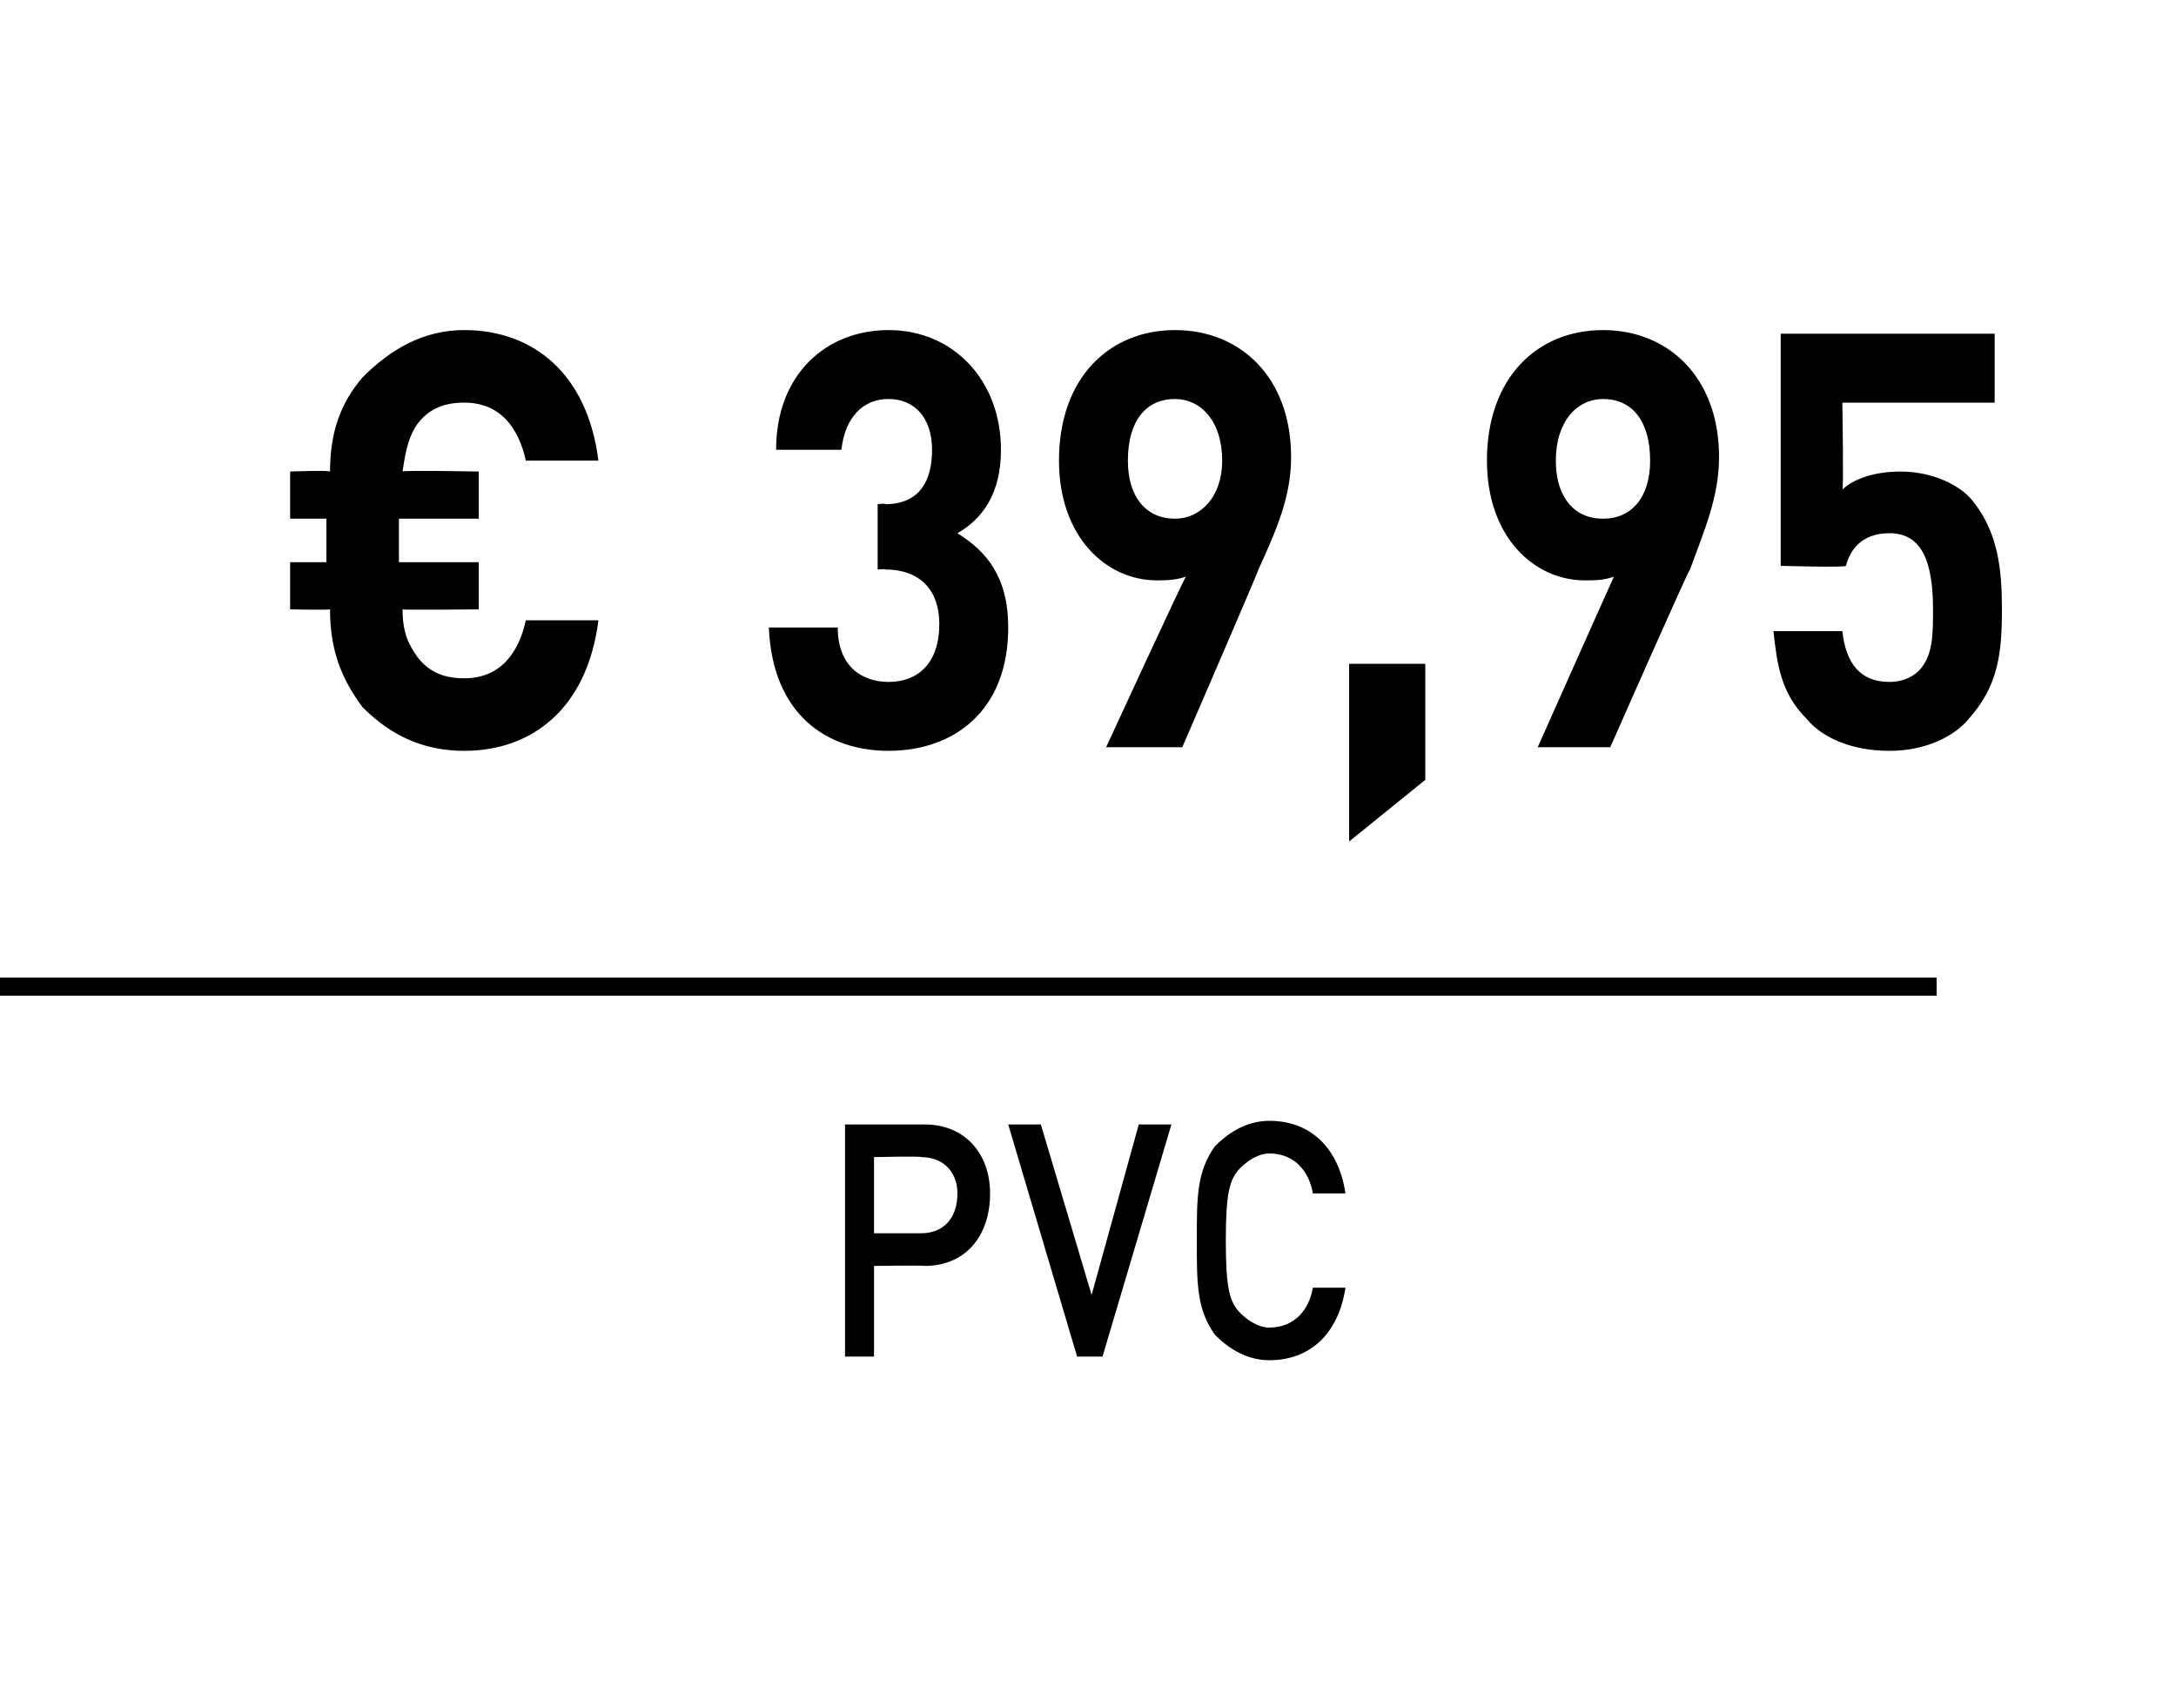
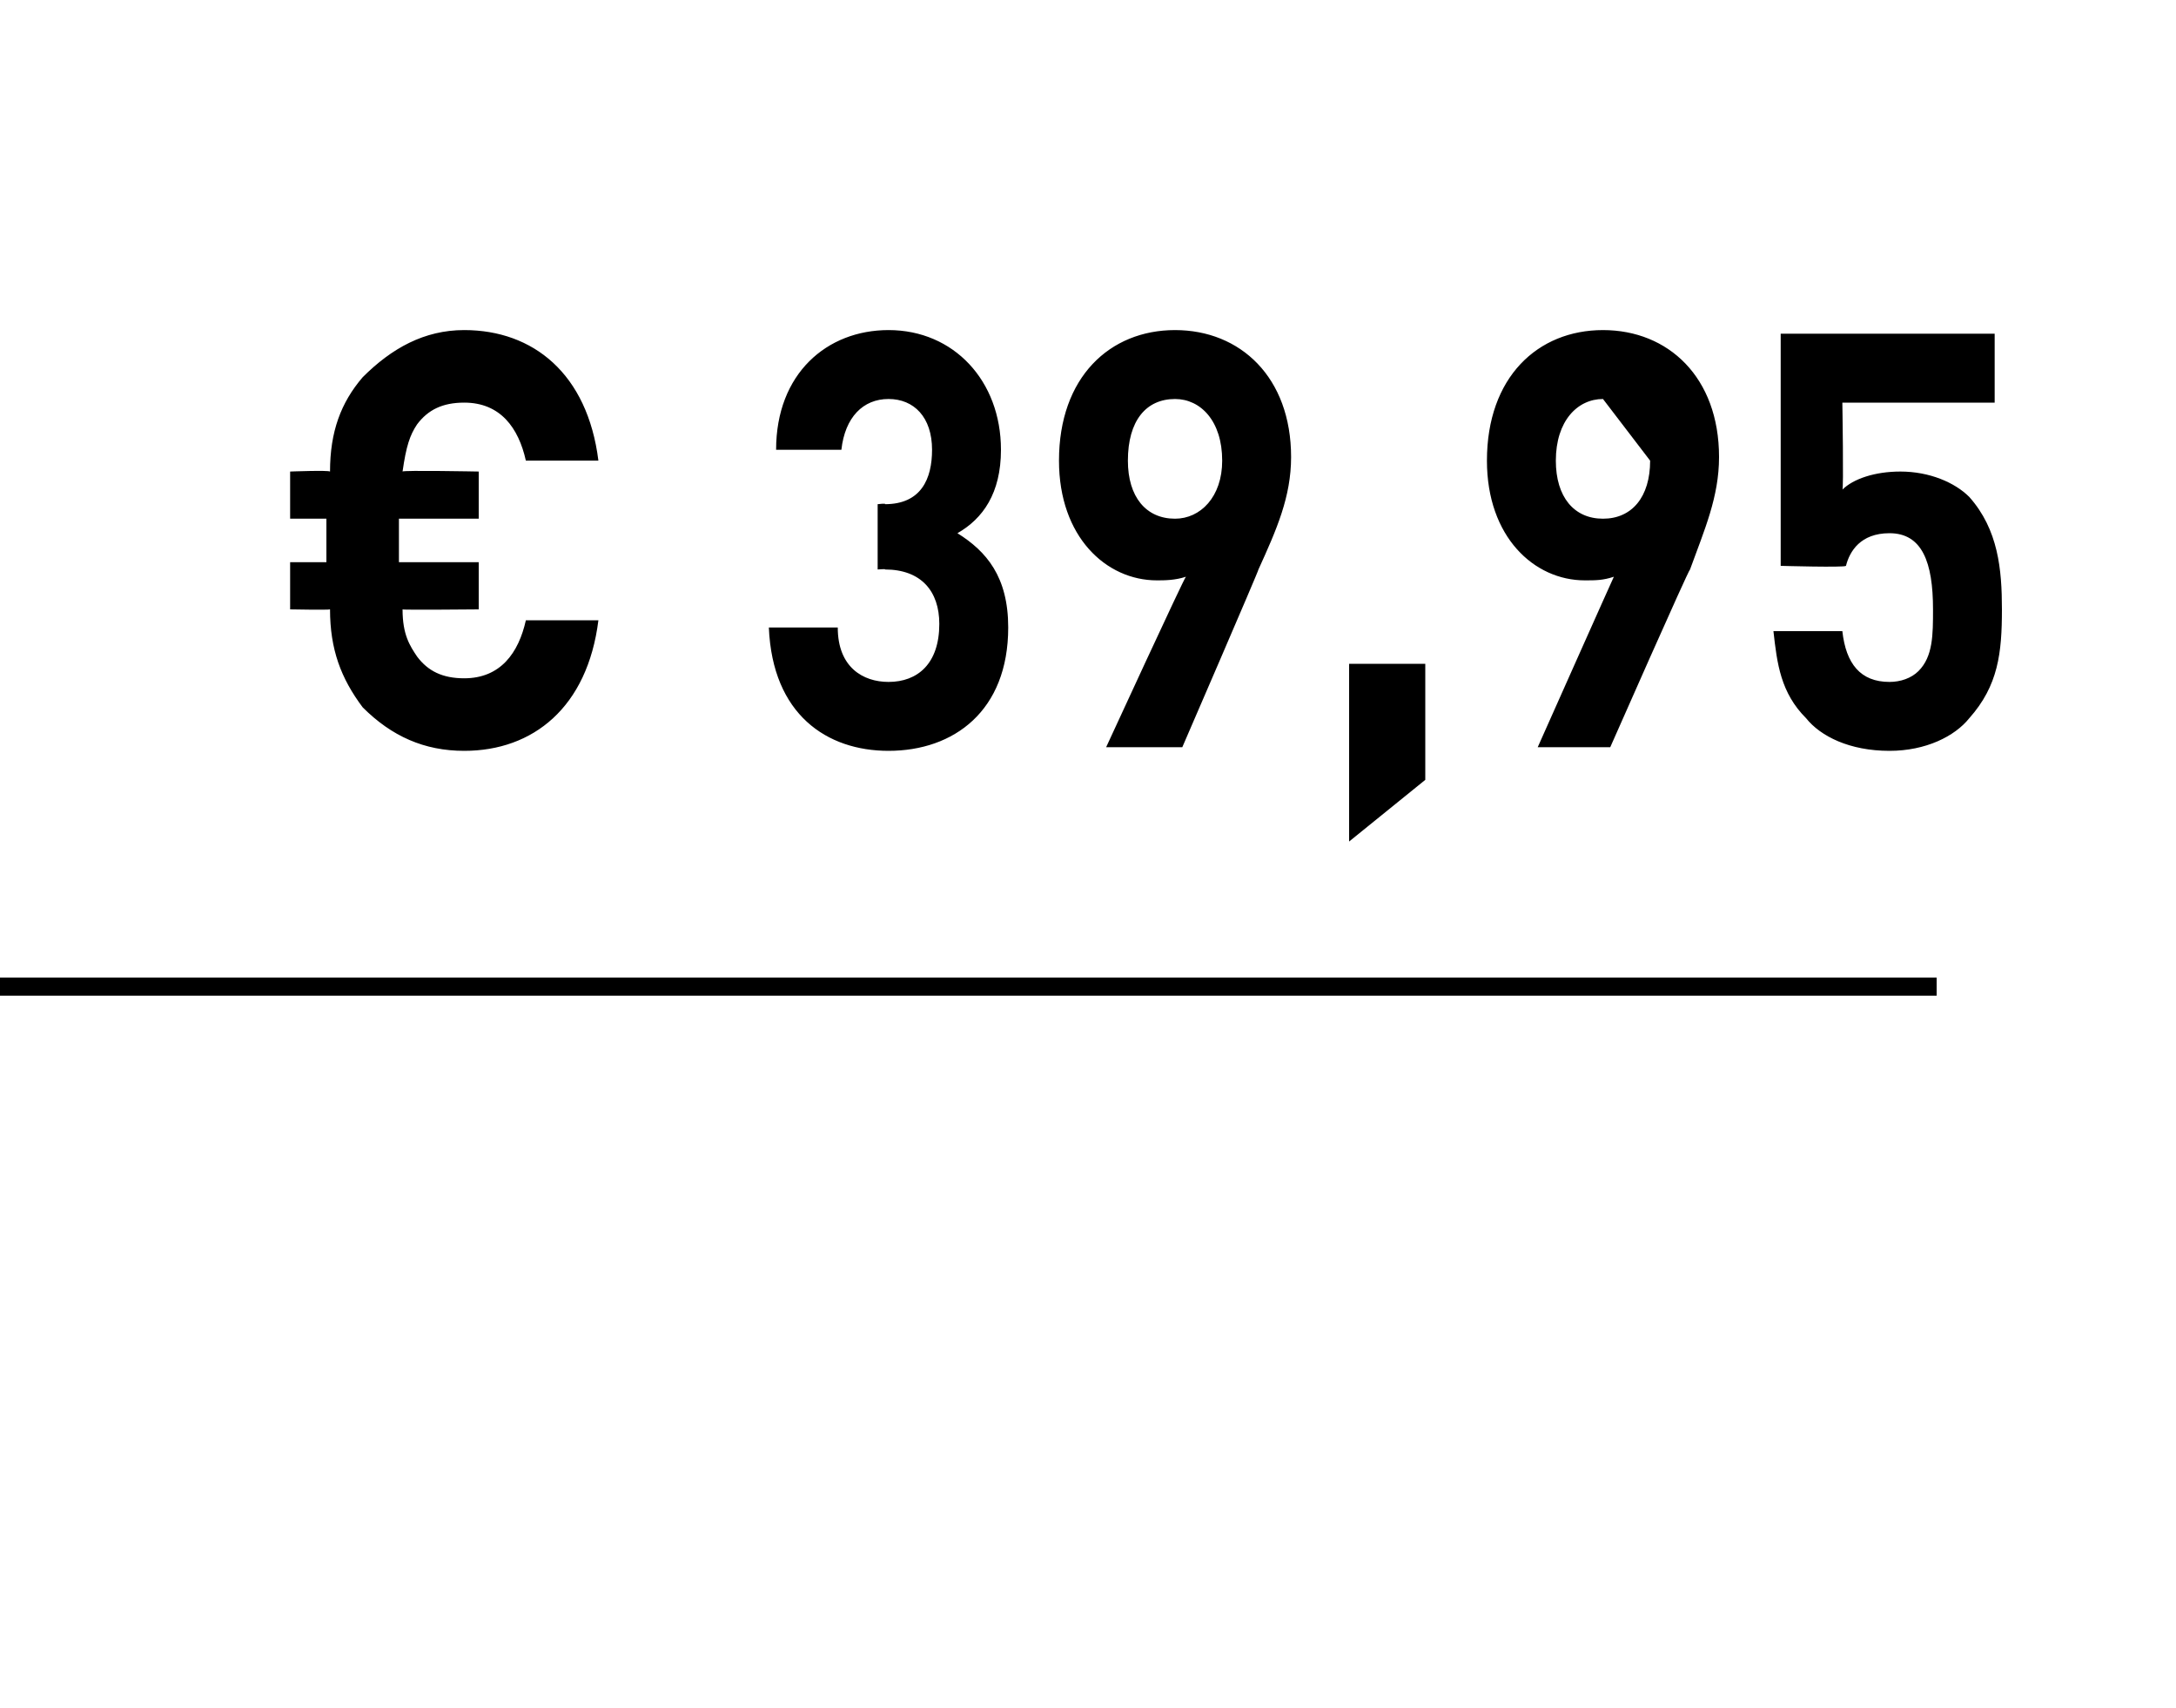
<svg xmlns="http://www.w3.org/2000/svg" version="1.1" width="60px" height="47.1px" viewBox="0 0 60 47.1">
  <desc>﻿﻿ ﻿€ 39,95﻿ ﻿﻿ ﻿﻿</desc>
  <defs />
  <g class="svg-textframe-paragraphrules">
    <line class="svg-paragraph-ruleabove" y1="27.2" y2="27.2" x1="0" x2="53.4" stroke="#000" stroke-width="0.5" />
  </g>
  <g id="Polygon102258">
-     <path d="m25.5 34.9c-.04-.02-1.4 0-1.4 0l0 2.5l-.8 0l0-6.4c0 0 2.16 0 2.2 0c1.1 0 1.8.8 1.8 1.9c0 1.2-.7 2-1.8 2zm-.1-3c.01-.03-1.3 0-1.3 0l0 2.1c0 0 1.31 0 1.3 0c.6 0 1-.4 1-1.1c0-.6-.4-1-1-1zm5 5.5l-.7 0l-1.9-6.4l.9 0l1.4 4.7l1.3-4.7l.9 0l-1.9 6.4zm4.6.1c-.6 0-1.1-.3-1.5-.7c-.5-.7-.5-1.4-.5-2.6c0-1.2 0-1.9.5-2.6c.4-.4.9-.7 1.5-.7c1.1 0 1.9.7 2.1 2c0 0-.9 0-.9 0c-.1-.6-.5-1.1-1.2-1.1c-.3 0-.6.2-.8.4c-.3.3-.4.7-.4 2c0 1.3.1 1.7.4 2c.2.2.5.4.8.4c.7 0 1.1-.5 1.2-1.1c0 0 .9 0 .9 0c-.2 1.3-1 2-2.1 2z" stroke="none" fill="#000" />
-   </g>
+     </g>
  <g id="Polygon102257">
-     <path d="m12.8 20.7c-1.1 0-2-.4-2.8-1.2c-.6-.8-.9-1.6-.9-2.7c-.05.02-1.1 0-1.1 0l0-1.3l1 0l0-1.2l-1 0l0-1.3c0 0 1.05-.04 1.1 0c0-1.1.3-1.9.9-2.6c.8-.8 1.7-1.3 2.8-1.3c1.9 0 3.4 1.2 3.7 3.6c0 0-2 0-2 0c-.2-.9-.7-1.6-1.7-1.6c-.6 0-1 .2-1.3.6c-.2.3-.3.6-.4 1.3c0-.04 2.1 0 2.1 0l0 1.3l-2.2 0l0 1.2l2.2 0l0 1.3c0 0-2.11.02-2.1 0c0 .7.2 1 .4 1.3c.3.4.7.6 1.3.6c1 0 1.5-.7 1.7-1.6c0 0 2 0 2 0c-.3 2.4-1.8 3.6-3.7 3.6zm11.7 0c-1.7 0-3.2-1-3.3-3.4c0 0 1.9 0 1.9 0c0 1.1.7 1.5 1.4 1.5c.8 0 1.4-.5 1.4-1.6c0-.9-.5-1.5-1.5-1.5c.05-.02-.2 0-.2 0l0-1.8c0 0 .25-.03.2 0c1 0 1.3-.7 1.3-1.5c0-.9-.5-1.4-1.2-1.4c-.7 0-1.2.5-1.3 1.4c0 0-1.8 0-1.8 0c0-2.1 1.4-3.3 3.1-3.3c1.8 0 3.1 1.4 3.1 3.3c0 1.2-.5 1.9-1.2 2.3c.8.5 1.4 1.2 1.4 2.6c0 2.3-1.5 3.4-3.3 3.4zm10.2-5c.03-.02-2.1 4.9-2.1 4.9l-2.1 0c0 0 2.16-4.69 2.2-4.7c-.3.1-.6.1-.8.1c-1.4 0-2.7-1.2-2.7-3.3c0-2.3 1.4-3.6 3.2-3.6c1.8 0 3.2 1.3 3.2 3.5c0 1.1-.4 2-.9 3.1zm-2.3-4.7c-.8 0-1.3.6-1.3 1.7c0 1 .5 1.6 1.3 1.6c.7 0 1.3-.6 1.3-1.6c0-1.1-.6-1.7-1.3-1.7zm4.8 12.2l0-4.9l2.1 0l0 3.2l-2.1 1.7zm9.4-7.5c-.03-.02-2.2 4.9-2.2 4.9l-2 0c0 0 2.09-4.69 2.1-4.7c-.3.1-.5.1-.8.1c-1.4 0-2.7-1.2-2.7-3.3c0-2.3 1.4-3.6 3.2-3.6c1.8 0 3.2 1.3 3.2 3.5c0 1.1-.4 2-.8 3.1zm-2.4-4.7c-.7 0-1.3.6-1.3 1.7c0 1 .5 1.6 1.3 1.6c.8 0 1.3-.6 1.3-1.6c0-1.1-.5-1.7-1.3-1.7zm10.1 8.8c-.4.5-1.2.9-2.2.9c-1.1 0-1.9-.4-2.3-.9c-.7-.7-.8-1.5-.9-2.4c0 0 1.9 0 1.9 0c.1.9.5 1.4 1.3 1.4c.3 0 .6-.1.8-.3c.4-.4.4-1 .4-1.7c0-1.3-.3-2.1-1.2-2.1c-.8 0-1.1.5-1.2.9c-.04.05-1.8 0-1.8 0l0-6.4l5.9 0l0 1.9l-4.2 0c0 0 .04 2.44 0 2.4c.3-.3.9-.5 1.6-.5c.8 0 1.5.3 1.9.7c.8.9.9 2 .9 3.1c0 1.2-.1 2.1-.9 3z" stroke="none" fill="#000" />
+     <path d="m12.8 20.7c-1.1 0-2-.4-2.8-1.2c-.6-.8-.9-1.6-.9-2.7c-.05.02-1.1 0-1.1 0l0-1.3l1 0l0-1.2l-1 0l0-1.3c0 0 1.05-.04 1.1 0c0-1.1.3-1.9.9-2.6c.8-.8 1.7-1.3 2.8-1.3c1.9 0 3.4 1.2 3.7 3.6c0 0-2 0-2 0c-.2-.9-.7-1.6-1.7-1.6c-.6 0-1 .2-1.3.6c-.2.3-.3.6-.4 1.3c0-.04 2.1 0 2.1 0l0 1.3l-2.2 0l0 1.2l2.2 0l0 1.3c0 0-2.11.02-2.1 0c0 .7.2 1 .4 1.3c.3.4.7.6 1.3.6c1 0 1.5-.7 1.7-1.6c0 0 2 0 2 0c-.3 2.4-1.8 3.6-3.7 3.6zm11.7 0c-1.7 0-3.2-1-3.3-3.4c0 0 1.9 0 1.9 0c0 1.1.7 1.5 1.4 1.5c.8 0 1.4-.5 1.4-1.6c0-.9-.5-1.5-1.5-1.5c.05-.02-.2 0-.2 0l0-1.8c0 0 .25-.03.2 0c1 0 1.3-.7 1.3-1.5c0-.9-.5-1.4-1.2-1.4c-.7 0-1.2.5-1.3 1.4c0 0-1.8 0-1.8 0c0-2.1 1.4-3.3 3.1-3.3c1.8 0 3.1 1.4 3.1 3.3c0 1.2-.5 1.9-1.2 2.3c.8.5 1.4 1.2 1.4 2.6c0 2.3-1.5 3.4-3.3 3.4zm10.2-5c.03-.02-2.1 4.9-2.1 4.9l-2.1 0c0 0 2.16-4.69 2.2-4.7c-.3.1-.6.1-.8.1c-1.4 0-2.7-1.2-2.7-3.3c0-2.3 1.4-3.6 3.2-3.6c1.8 0 3.2 1.3 3.2 3.5c0 1.1-.4 2-.9 3.1zm-2.3-4.7c-.8 0-1.3.6-1.3 1.7c0 1 .5 1.6 1.3 1.6c.7 0 1.3-.6 1.3-1.6c0-1.1-.6-1.7-1.3-1.7zm4.8 12.2l0-4.9l2.1 0l0 3.2l-2.1 1.7zm9.4-7.5c-.03-.02-2.2 4.9-2.2 4.9l-2 0c0 0 2.09-4.69 2.1-4.7c-.3.1-.5.1-.8.1c-1.4 0-2.7-1.2-2.7-3.3c0-2.3 1.4-3.6 3.2-3.6c1.8 0 3.2 1.3 3.2 3.5c0 1.1-.4 2-.8 3.1zm-2.4-4.7c-.7 0-1.3.6-1.3 1.7c0 1 .5 1.6 1.3 1.6c.8 0 1.3-.6 1.3-1.6zm10.1 8.8c-.4.5-1.2.9-2.2.9c-1.1 0-1.9-.4-2.3-.9c-.7-.7-.8-1.5-.9-2.4c0 0 1.9 0 1.9 0c.1.9.5 1.4 1.3 1.4c.3 0 .6-.1.8-.3c.4-.4.4-1 .4-1.7c0-1.3-.3-2.1-1.2-2.1c-.8 0-1.1.5-1.2.9c-.04.05-1.8 0-1.8 0l0-6.4l5.9 0l0 1.9l-4.2 0c0 0 .04 2.44 0 2.4c.3-.3.9-.5 1.6-.5c.8 0 1.5.3 1.9.7c.8.9.9 2 .9 3.1c0 1.2-.1 2.1-.9 3z" stroke="none" fill="#000" />
  </g>
</svg>